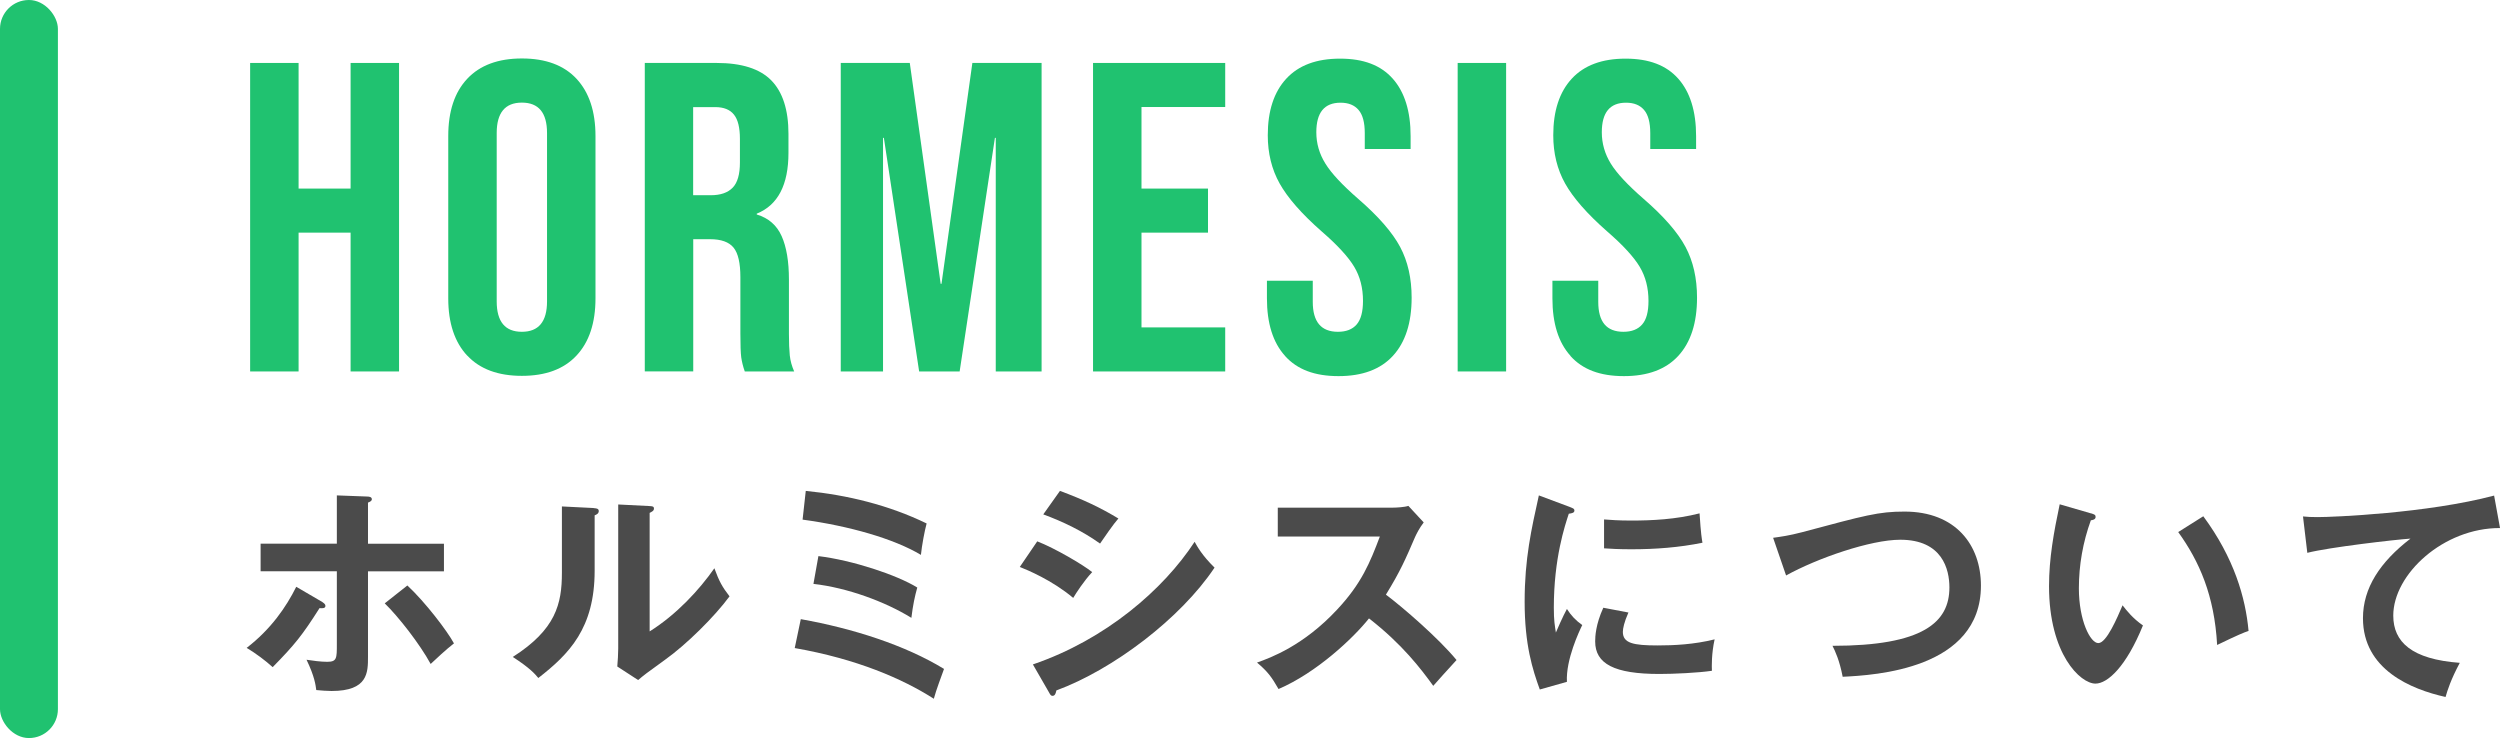
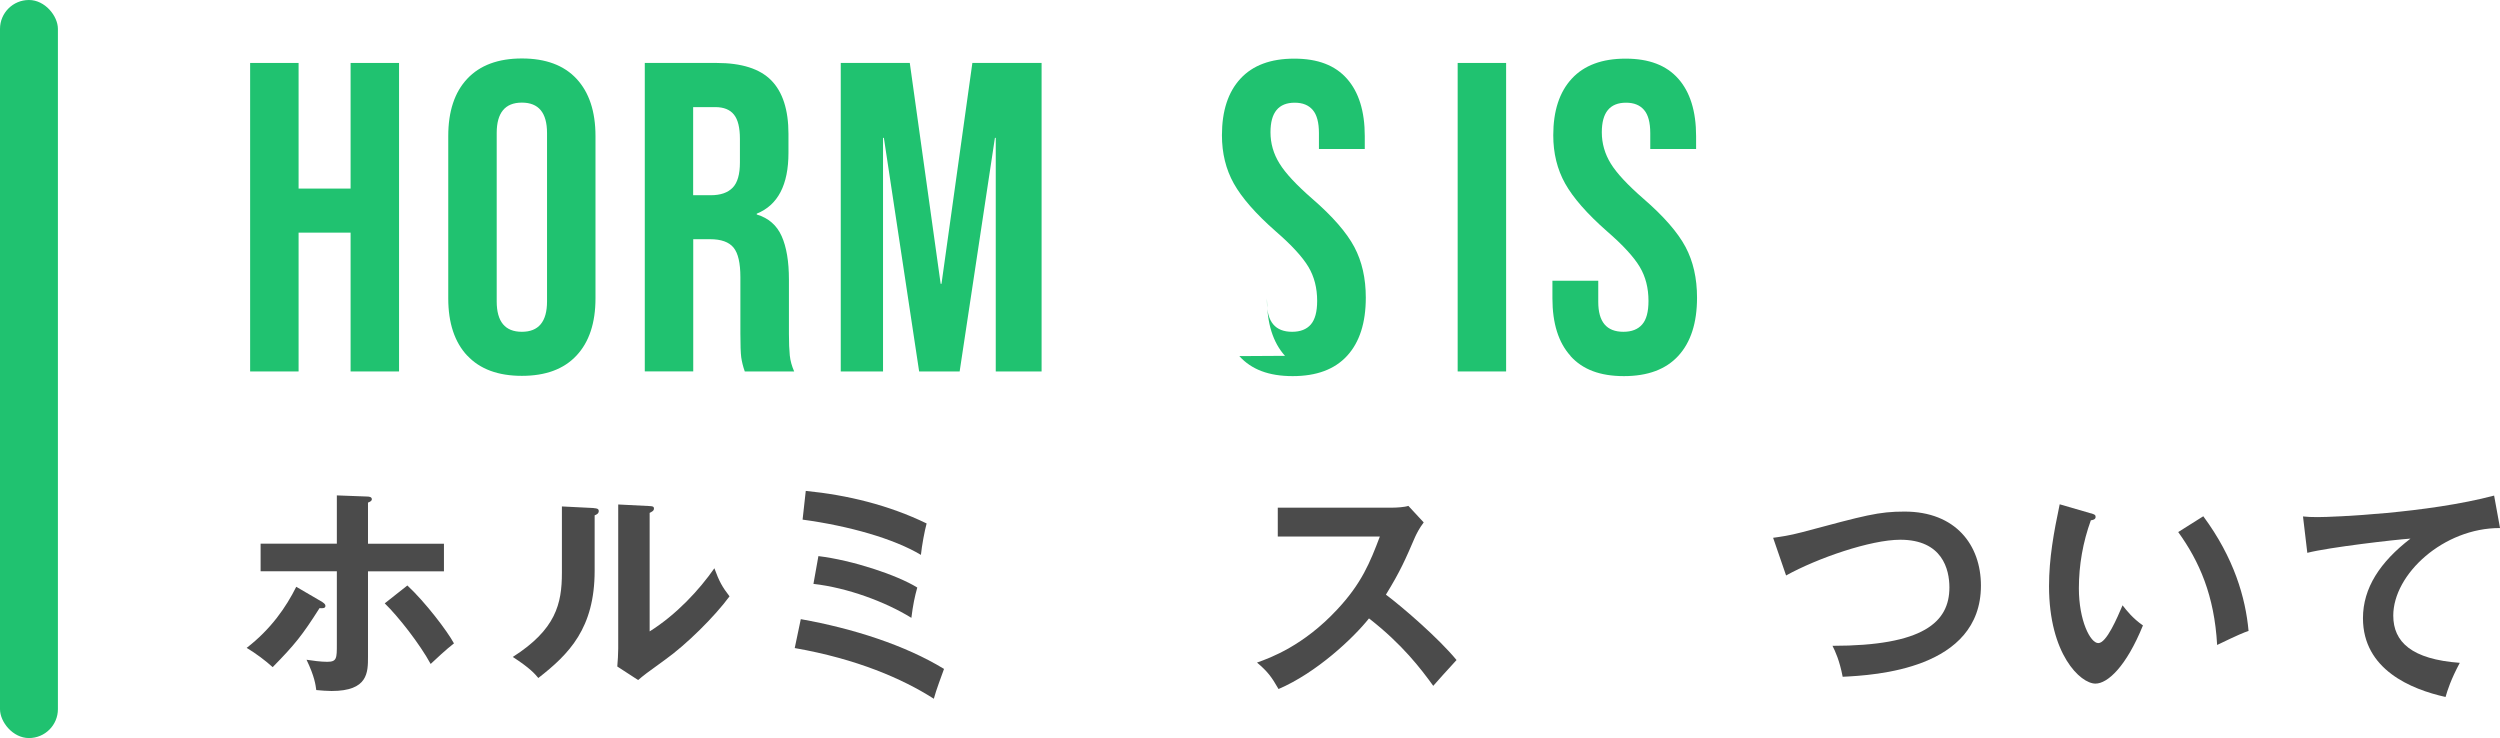
<svg xmlns="http://www.w3.org/2000/svg" id="_レイヤー_2" viewBox="0 0 267.26 78.9">
  <defs>
    <style>.cls-1{fill:#20c270;}.cls-1,.cls-2{stroke-width:0px;}.cls-2{fill:#4b4b4b;}</style>
  </defs>
  <g id="_レイヤー_3">
    <rect class="cls-1" x="0" y="0" width="6.19" height="78.9" rx="3.09" ry="3.09" />
    <path class="cls-2" d="M34.48,64.38c.19.12.31.24.31.39,0,.27-.31.27-.63.24-1.84,2.9-2.66,3.92-5.01,6.31-.77-.7-1.77-1.45-2.78-2.06,2.61-2.01,4.23-4.38,5.3-6.53l2.81,1.64ZM36,52.96l3.22.12c.31,0,.53.07.53.29,0,.19-.19.27-.41.36v4.4h8.12v2.95h-8.12v9.14c0,1.67,0,3.65-3.89,3.65-.44,0-1.16-.05-1.64-.1-.07-.53-.17-1.43-1.04-3.24.63.1,1.55.22,2.2.22,1.04,0,1.04-.36,1.04-1.89v-7.79h-8.15v-2.95h8.15v-5.18ZM43.55,62.59c1.94,1.81,4.28,4.89,4.98,6.19-.82.63-1.98,1.72-2.49,2.2-1.16-2.13-3.44-5.05-4.91-6.48l2.42-1.91Z" />
    <path class="cls-2" d="M63.45,54.32c.24.02.56.02.56.31,0,.27-.24.39-.44.46v5.93c0,6.14-2.73,8.9-6.02,11.46-.39-.46-.87-1.04-2.73-2.25,4.59-2.93,5.25-5.66,5.25-9v-7.09l3.39.17ZM69.45,54.1c.27.02.46.02.46.27s-.24.34-.46.46v12.67c2.88-1.81,5.3-4.43,6.92-6.75.51,1.4.85,2.01,1.62,3-1.6,2.18-4.64,5.18-6.92,6.8-2.01,1.45-2.23,1.62-2.85,2.15l-2.23-1.45c.05-.65.1-1.26.1-1.91v-15.41l3.36.17Z" />
    <path class="cls-2" d="M85.61,66.19c5.56.99,11.15,2.78,15.31,5.32-.24.68-.85,2.27-1.09,3.19-3.36-2.15-8.25-4.26-14.87-5.42l.65-3.1ZM86.14,52.48c4.47.44,8.88,1.52,12.92,3.48-.22.8-.51,2.37-.61,3.36-2.9-1.74-7.71-3.1-12.65-3.77l.34-3.07ZM87.49,59.45c3.63.44,8.39,2.01,10.57,3.36-.27.97-.46,1.86-.63,3.24-2.78-1.72-6.84-3.22-10.47-3.63l.53-2.97Z" />
-     <path class="cls-2" d="M110.88,57.87c1.89.73,4.93,2.52,5.88,3.29-.87.92-1.74,2.27-2.03,2.76-2.27-1.91-4.93-3-5.71-3.31l1.86-2.73ZM110.42,71.03c7.79-2.66,13.96-8.01,17.29-13.11.27.48.77,1.43,2.13,2.76-3.65,5.47-10.88,10.91-16.91,13.13-.05.24-.12.58-.41.58-.17,0-.24-.12-.36-.34l-1.74-3.02ZM113.32,52.48c2.59.97,4.28,1.77,6.24,2.95-.48.53-1.57,2.1-1.96,2.68-1.86-1.33-3.97-2.35-6.07-3.12l1.79-2.52Z" />
    <path class="cls-2" d="M136.6,57.34v-3.07h12.29c.39,0,1.28-.05,1.67-.19l1.64,1.77c-.48.63-.75,1.19-.92,1.55-1.02,2.37-1.57,3.65-3.12,6.17,1.84,1.38,5.64,4.67,7.55,6.99-.85.92-2.2,2.42-2.49,2.76-1.31-1.81-3.31-4.45-6.87-7.21-1.67,2.1-5.59,5.8-9.67,7.55-.75-1.31-1.16-1.86-2.3-2.83,1.45-.51,4.98-1.81,8.56-5.66,2.61-2.78,3.53-5.05,4.57-7.81h-10.91Z" />
-     <path class="cls-2" d="M167.75,54.17c.36.15.56.19.56.41,0,.24-.24.29-.6.34-.41,1.26-1.6,4.76-1.6,10.04,0,1.4.1,1.89.22,2.66.07-.19.8-1.84,1.18-2.52.43.68.94,1.23,1.64,1.72-.31.63-1.77,3.7-1.64,6.07l-2.9.82c-.77-2.13-1.62-4.76-1.62-9.38s.72-7.74,1.52-11.37l3.24,1.21ZM174.09,65.47c-.46,1.04-.6,1.72-.6,2.08,0,1.21,1.11,1.45,3.72,1.45,1.72,0,3.89-.1,6.09-.65-.34,1.52-.31,2.9-.29,3.36-1.48.22-4.09.34-5.61.34-4.84,0-6.87-1.09-6.87-3.48,0-.51.05-1.81.87-3.6l2.68.51ZM171.48,55.53c.68.05,1.52.12,2.88.12,2.25,0,4.79-.12,7.33-.77.14,2.23.24,2.71.31,3.14-2.49.51-5.05.7-7.59.7-1.33,0-2.2-.05-2.93-.1v-3.1Z" />
    <path class="cls-2" d="M189.57,57.49c.85-.12,1.64-.22,3.1-.6,6.77-1.81,8.15-2.2,10.93-2.2,5.49,0,8.17,3.6,8.17,7.91,0,8.95-11.34,9.58-14.78,9.75-.34-1.77-.82-2.78-1.09-3.31,9.7,0,12.5-2.52,12.5-6.24,0-1.93-.75-5.1-5.25-5.1-3.17,0-8.85,1.96-12.21,3.82l-1.38-4.01Z" />
    <path class="cls-2" d="M223.52,54.87c.39.12.51.17.51.39,0,.29-.34.34-.51.36-.85,2.35-1.28,4.79-1.28,7.28,0,3.41,1.21,5.85,2.08,5.85s2.01-2.68,2.59-4.04c.41.53,1.09,1.4,2.18,2.15-1.79,4.4-3.77,6.22-5.08,6.22-1.6,0-4.96-3.14-4.96-10.42,0-2.97.51-5.76,1.14-8.75l3.34.97ZM235.54,55.19c3.29,4.45,4.52,8.71,4.84,12.26-.51.17-1.06.39-3.36,1.5-.29-5.3-1.91-8.95-4.16-12.07l2.68-1.69Z" />
    <path class="cls-2" d="M267.26,56.45c-6.04-.02-11.41,4.93-11.41,9.36,0,2.83,1.98,4.67,7.11,5.05-.94,1.77-1.31,2.9-1.52,3.65-3.68-.82-8.83-2.93-8.83-8.42,0-3.24,1.84-6.02,5.08-8.51-1.55.1-8.68.92-11.03,1.52l-.46-3.89c.46.05.92.07,1.57.07,1.64,0,11.73-.41,18.86-2.3l.63,3.46Z" />
    <path class="cls-1" d="M26.74,6.73h5.18v13.43h5.56V6.73h5.18v32.98h-5.18v-14.84h-5.56v14.84h-5.18V6.73Z" />
    <path class="cls-1" d="M49.95,38.02c-1.35-1.44-2.03-3.49-2.03-6.12V14.55c0-2.64.67-4.68,2.03-6.13,1.35-1.44,3.3-2.17,5.84-2.17s4.49.72,5.84,2.17c1.35,1.45,2.03,3.49,2.03,6.13v17.34c0,2.64-.68,4.68-2.03,6.12-1.35,1.45-3.3,2.17-5.84,2.17s-4.49-.72-5.84-2.17ZM58.48,32.22V14.22c0-2.17-.9-3.25-2.69-3.25s-2.69,1.08-2.69,3.25v18c0,2.17.9,3.25,2.69,3.25s2.69-1.08,2.69-3.25Z" />
    <path class="cls-1" d="M68.93,6.73h7.68c2.67,0,4.62.62,5.84,1.86,1.22,1.24,1.84,3.15,1.84,5.72v2.03c0,3.42-1.13,5.59-3.39,6.5v.09c1.26.38,2.14,1.15,2.66,2.31.52,1.16.78,2.72.78,4.66v5.8c0,.94.03,1.7.09,2.29.06.58.22,1.15.47,1.72h-5.28c-.19-.53-.31-1.04-.38-1.51-.06-.47-.09-1.32-.09-2.54v-6.03c0-1.51-.24-2.56-.73-3.16-.49-.6-1.33-.9-2.52-.9h-1.79v14.13h-5.18V6.73ZM75.99,20.87c1.04,0,1.81-.27,2.33-.8.52-.53.78-1.43.78-2.69v-2.54c0-1.19-.21-2.06-.64-2.59-.42-.53-1.09-.8-2-.8h-2.36v9.42h1.88Z" />
    <path class="cls-1" d="M89.86,6.73h7.4l3.3,23.61h.09l3.3-23.61h7.4v32.98h-4.9V14.74h-.09l-3.77,24.97h-4.33l-3.77-24.97h-.09v24.97h-4.52V6.73Z" />
-     <path class="cls-1" d="M116.85,6.73h14.13v4.71h-8.95v8.72h7.11v4.71h-7.11v10.13h8.95v4.71h-14.13V6.73Z" />
-     <path class="cls-1" d="M137.37,38.04c-1.29-1.43-1.93-3.48-1.93-6.15v-1.88h4.9v2.26c0,2.14.9,3.2,2.69,3.2.88,0,1.55-.26,2-.78.45-.52.68-1.36.68-2.52,0-1.38-.31-2.6-.94-3.65-.63-1.05-1.79-2.32-3.49-3.79-2.14-1.88-3.63-3.59-4.48-5.11-.85-1.52-1.27-3.24-1.27-5.16,0-2.61.66-4.62,1.98-6.05,1.32-1.43,3.23-2.14,5.75-2.14s4.36.71,5.63,2.14c1.27,1.43,1.91,3.48,1.91,6.15v1.37h-4.9v-1.7c0-1.13-.22-1.96-.66-2.47-.44-.52-1.08-.78-1.93-.78-1.73,0-2.59,1.05-2.59,3.16,0,1.19.32,2.31.97,3.35.64,1.04,1.81,2.29,3.51,3.77,2.17,1.88,3.66,3.6,4.48,5.14.82,1.54,1.23,3.35,1.23,5.42,0,2.7-.67,4.77-2,6.22-1.33,1.45-3.27,2.17-5.82,2.17s-4.41-.71-5.7-2.14Z" />
+     <path class="cls-1" d="M137.37,38.04c-1.29-1.43-1.93-3.48-1.93-6.15v-1.88v2.26c0,2.14.9,3.2,2.69,3.2.88,0,1.55-.26,2-.78.45-.52.68-1.36.68-2.52,0-1.38-.31-2.6-.94-3.65-.63-1.05-1.79-2.32-3.49-3.79-2.14-1.88-3.63-3.59-4.48-5.11-.85-1.52-1.27-3.24-1.27-5.16,0-2.61.66-4.62,1.98-6.05,1.32-1.43,3.23-2.14,5.75-2.14s4.36.71,5.63,2.14c1.27,1.43,1.91,3.48,1.91,6.15v1.37h-4.9v-1.7c0-1.13-.22-1.96-.66-2.47-.44-.52-1.08-.78-1.93-.78-1.73,0-2.59,1.05-2.59,3.16,0,1.19.32,2.31.97,3.35.64,1.04,1.81,2.29,3.51,3.77,2.17,1.88,3.66,3.6,4.48,5.14.82,1.54,1.23,3.35,1.23,5.42,0,2.7-.67,4.77-2,6.22-1.33,1.45-3.27,2.17-5.82,2.17s-4.41-.71-5.7-2.14Z" />
    <path class="cls-1" d="M155.83,6.73h5.18v32.98h-5.18V6.73Z" />
    <path class="cls-1" d="M167.89,38.04c-1.29-1.43-1.93-3.48-1.93-6.15v-1.88h4.9v2.26c0,2.14.89,3.2,2.69,3.2.88,0,1.55-.26,2-.78.46-.52.68-1.36.68-2.52,0-1.38-.31-2.6-.94-3.65-.63-1.05-1.79-2.32-3.49-3.79-2.14-1.88-3.63-3.59-4.48-5.11-.85-1.52-1.27-3.24-1.27-5.16,0-2.61.66-4.62,1.98-6.05,1.32-1.43,3.24-2.14,5.75-2.14s4.36.71,5.63,2.14c1.27,1.43,1.91,3.48,1.91,6.15v1.37h-4.9v-1.7c0-1.13-.22-1.96-.66-2.47-.44-.52-1.08-.78-1.93-.78-1.73,0-2.59,1.05-2.59,3.16,0,1.19.32,2.31.96,3.35.64,1.04,1.81,2.29,3.51,3.77,2.17,1.88,3.66,3.6,4.48,5.14.82,1.54,1.23,3.35,1.23,5.42,0,2.7-.67,4.77-2,6.22-1.33,1.45-3.27,2.17-5.82,2.17s-4.41-.71-5.7-2.14Z" />
  </g>
</svg>